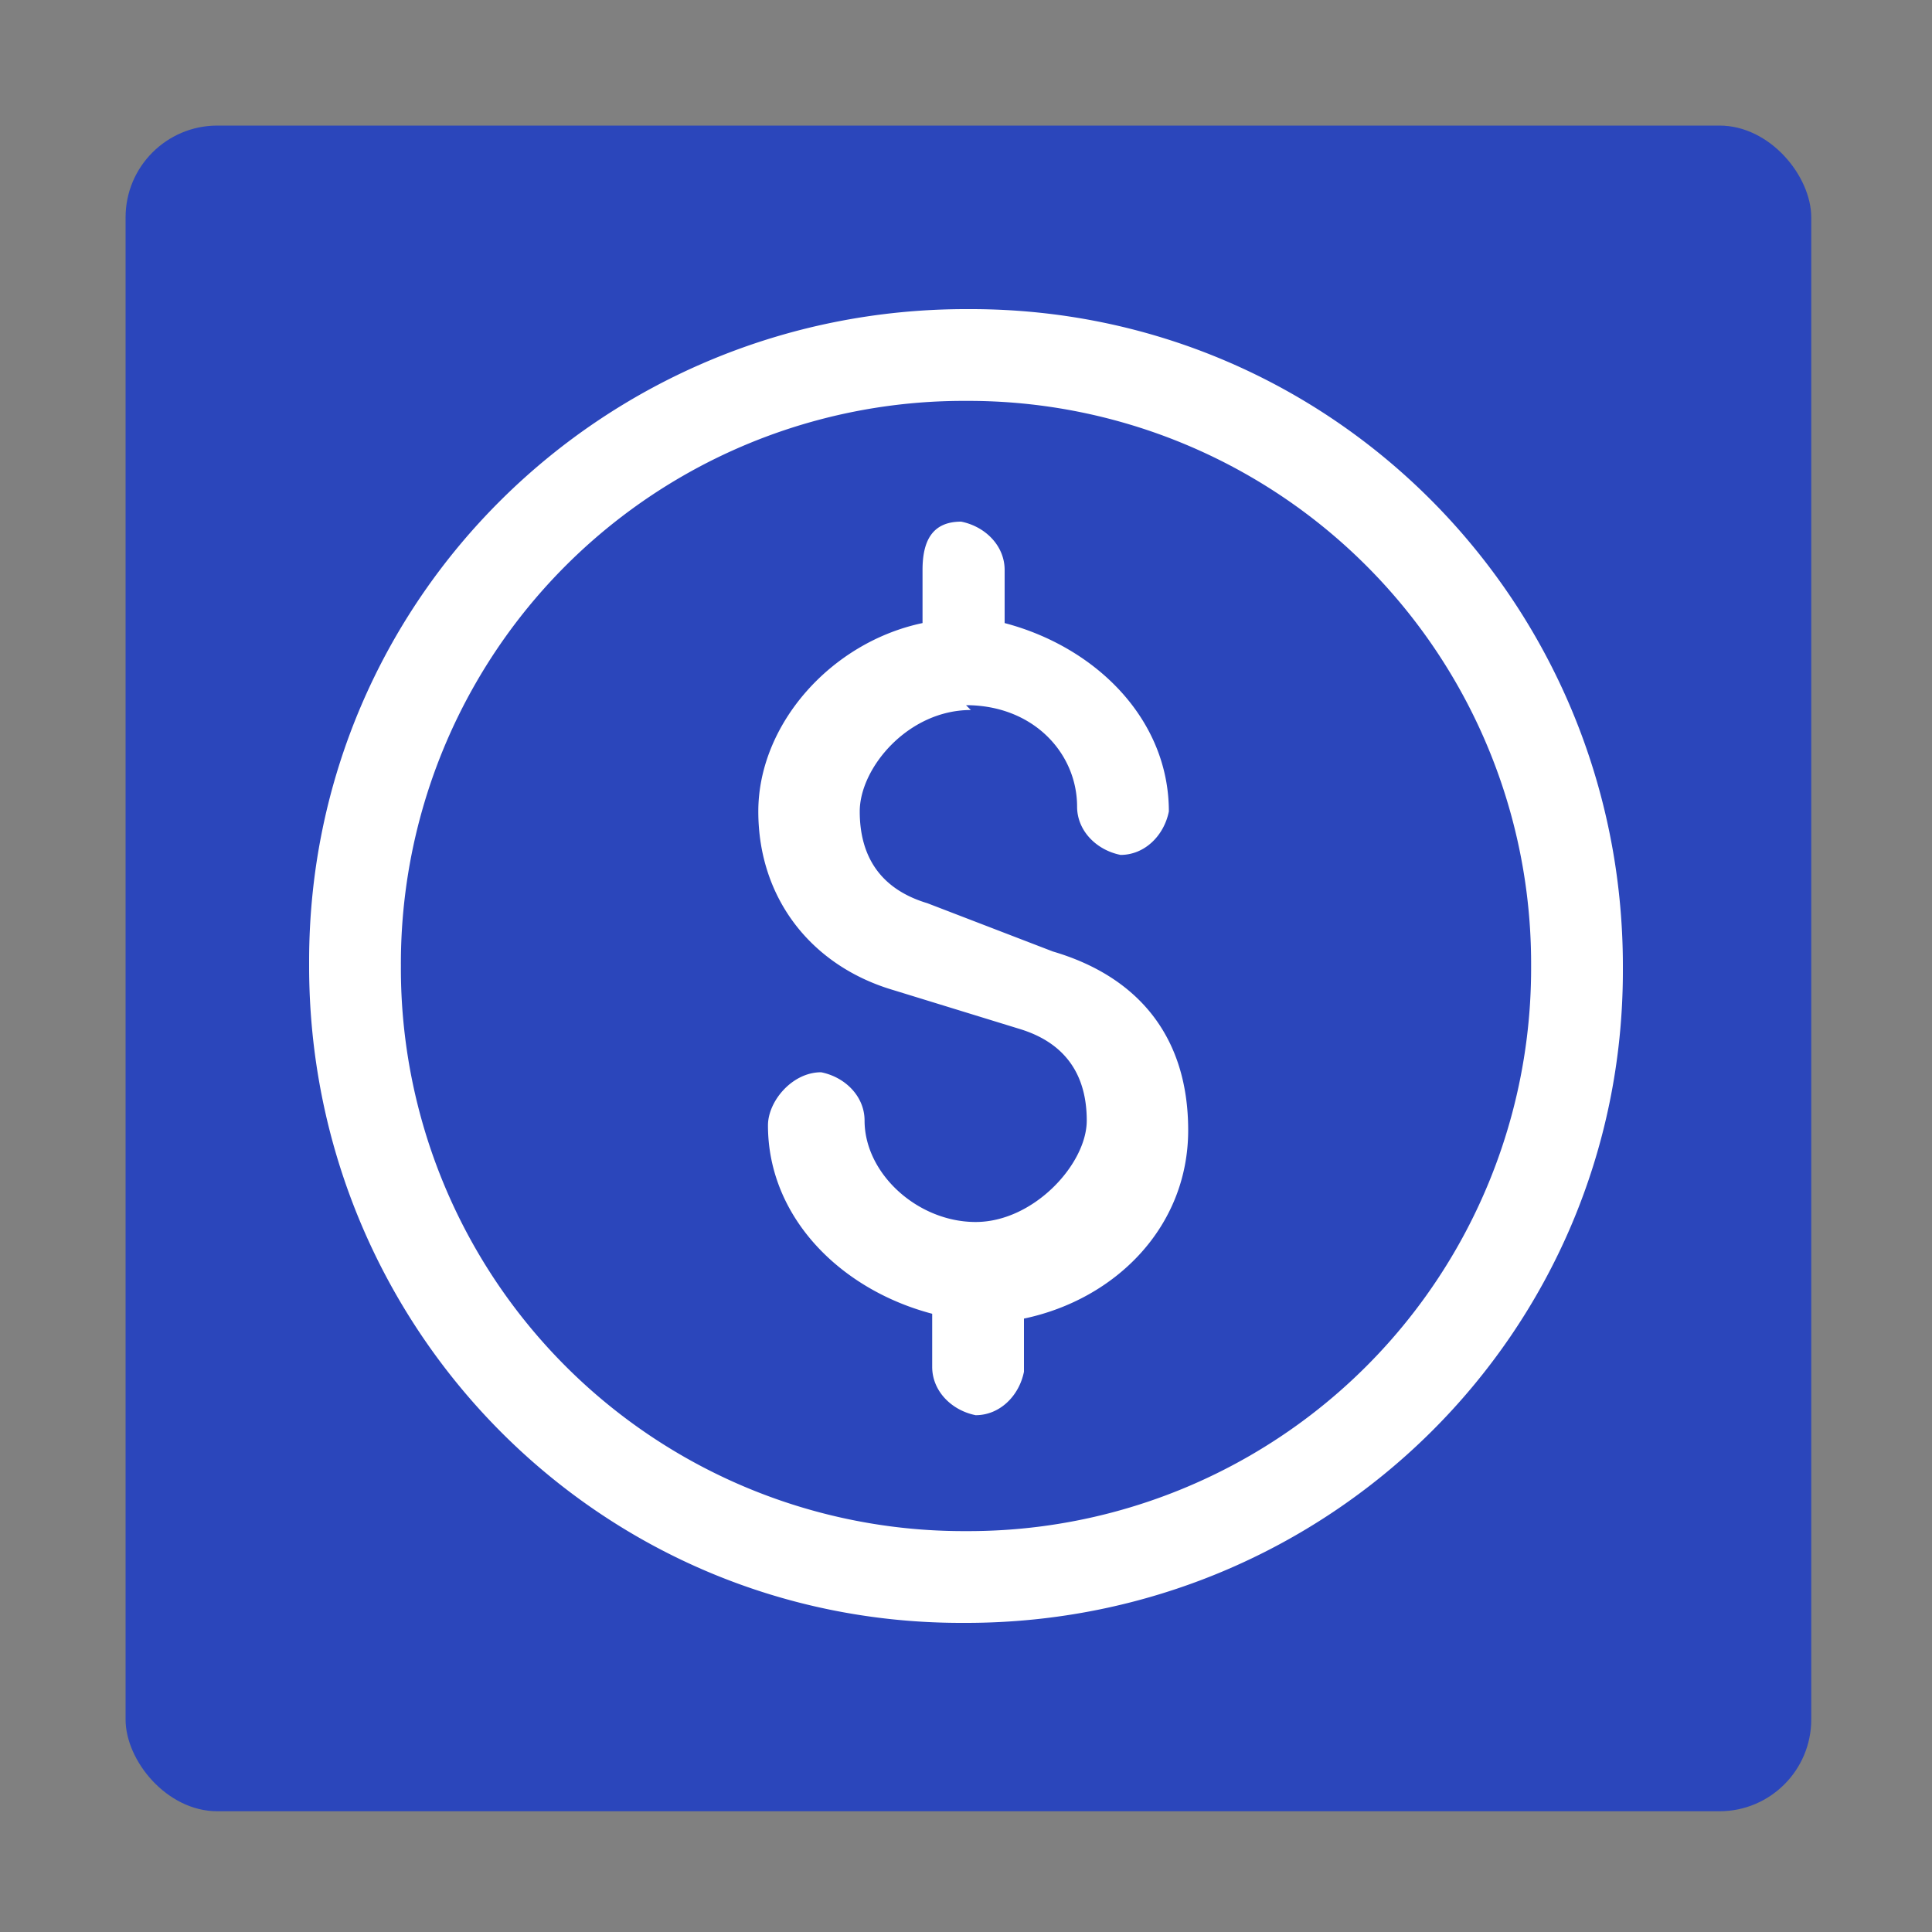
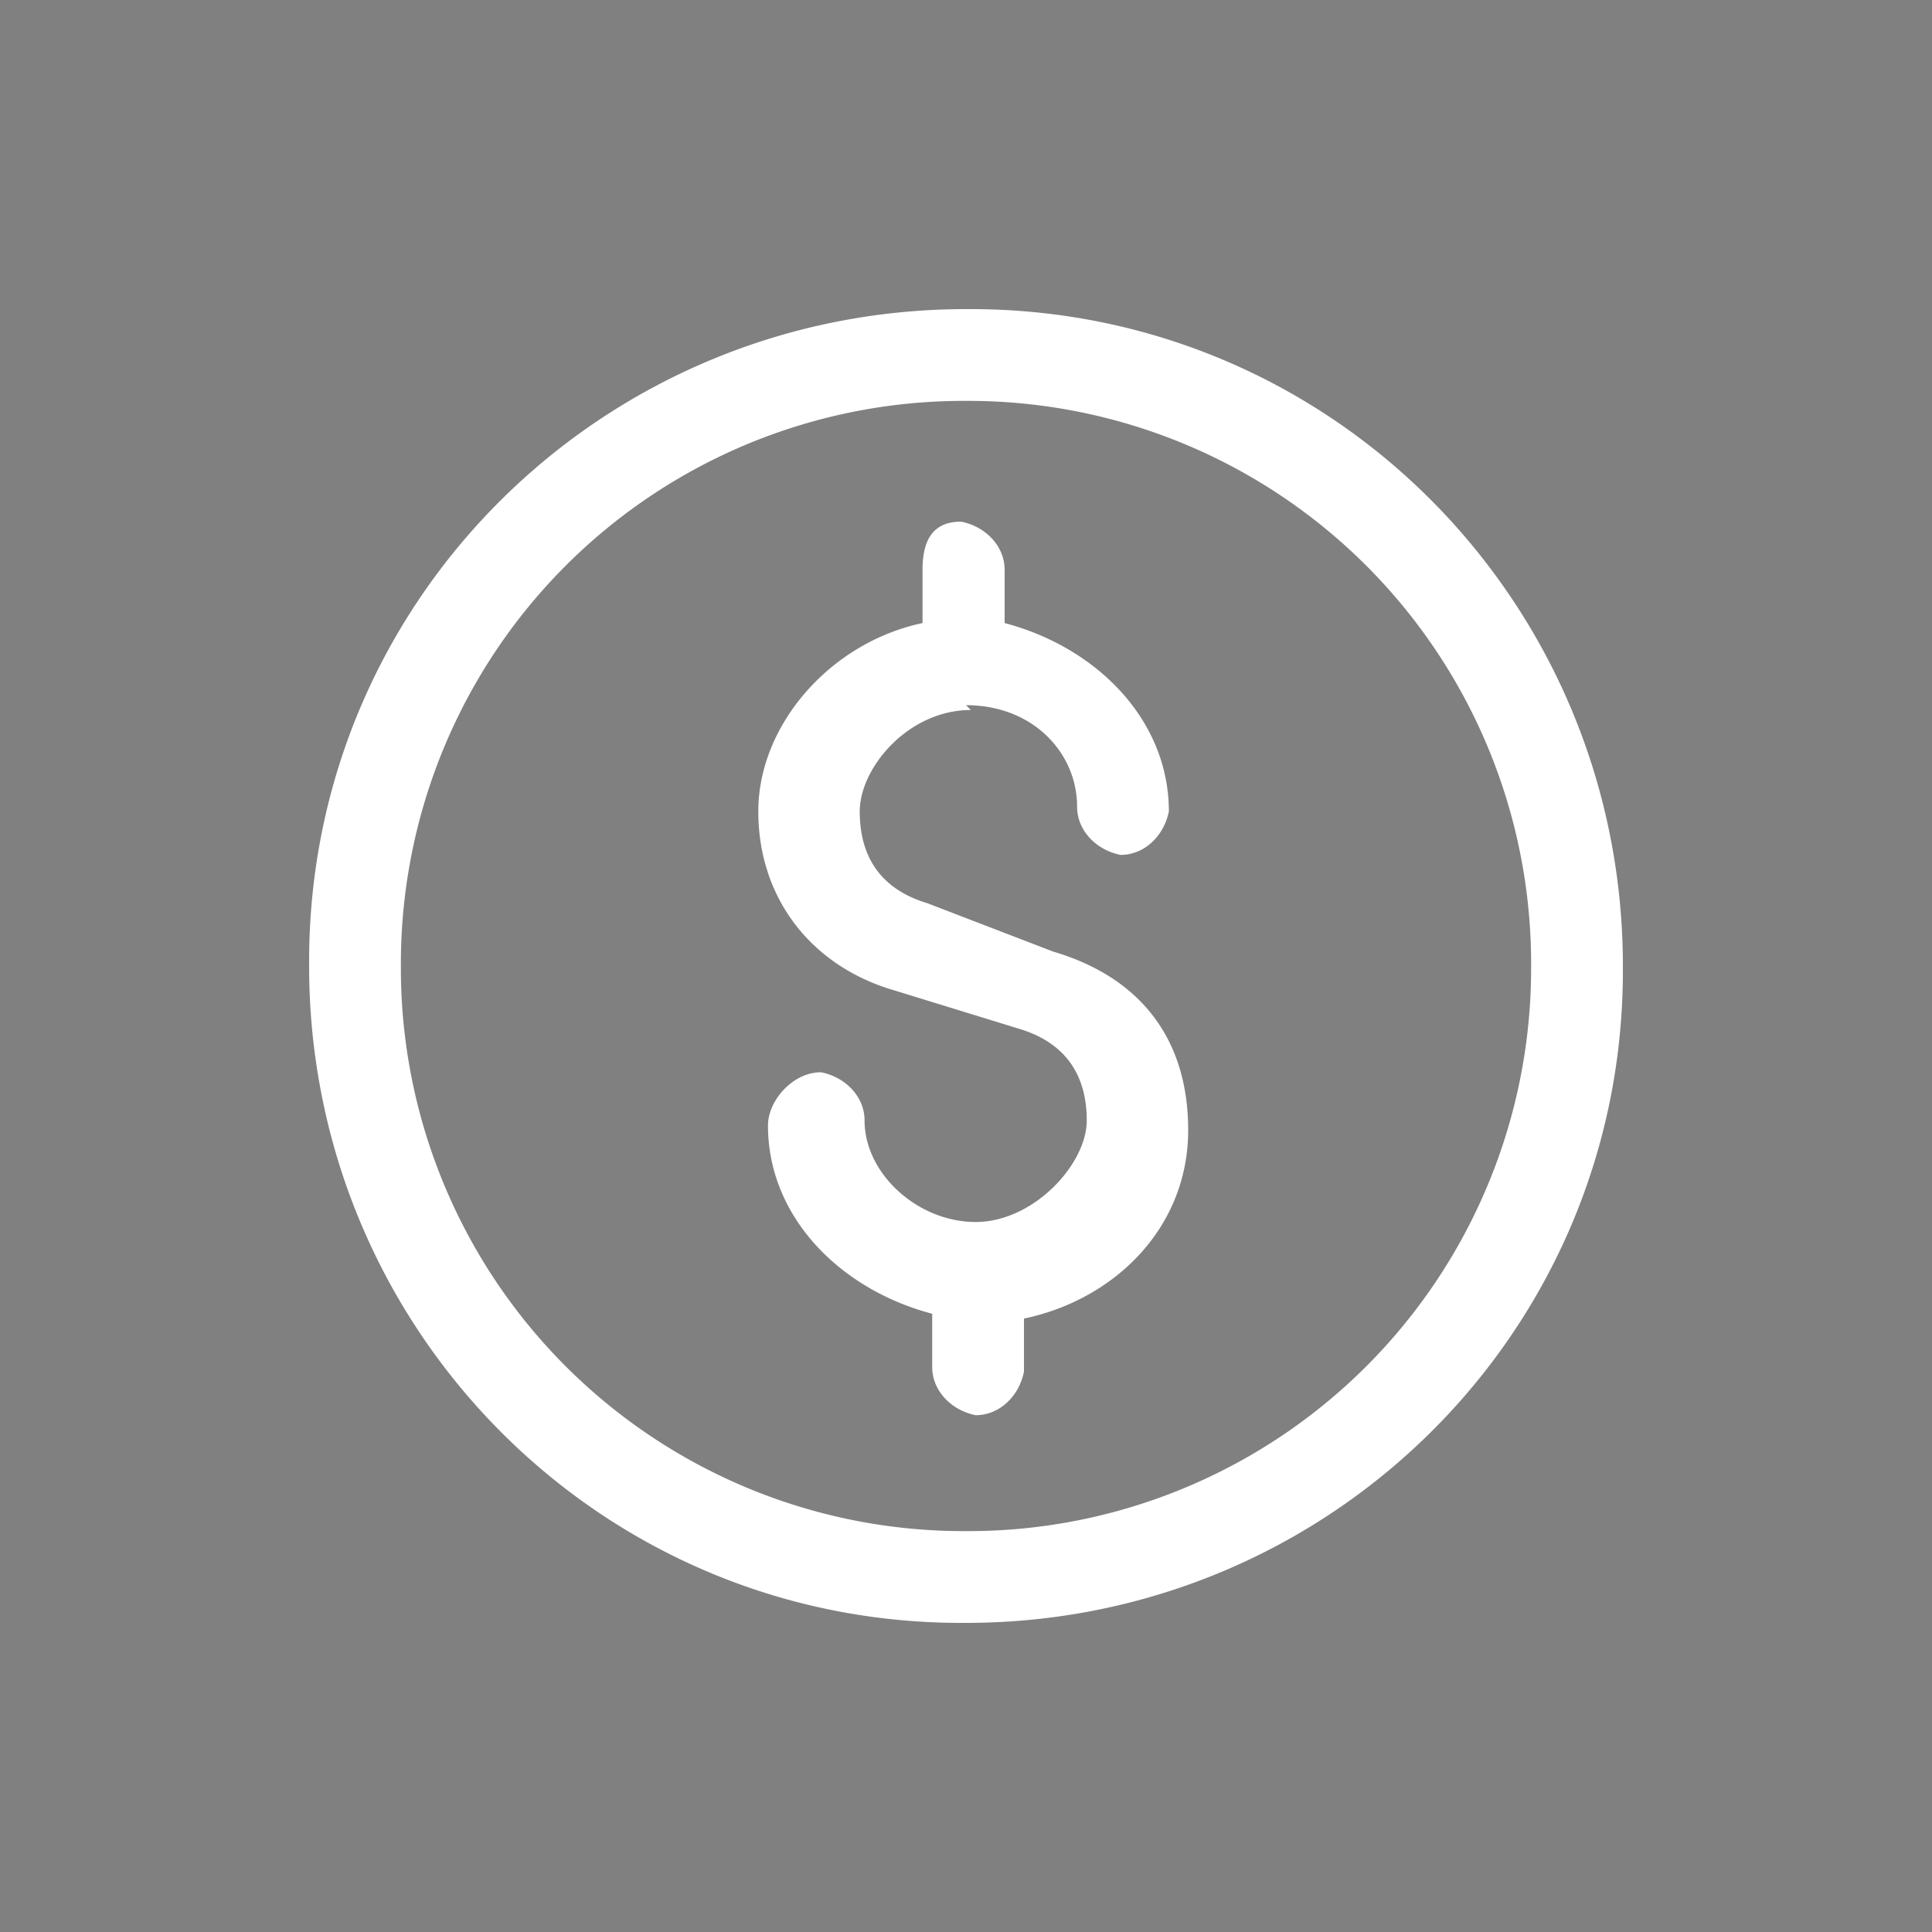
<svg xmlns="http://www.w3.org/2000/svg" viewBox="0 0 40 40">
  <rect x="0" y="0" width="40" height="40" fill="#808080" stroke="none" />
-   <rect x="2.6" y="2.6" width="34.9" height="34.9" rx="1.9" fill="#2b46bb" />
  <path d="M20 6.4c-7.5 0-13.6 6-13.6 13.5v.1c0 7.5 6 13.6 13.5 13.6h.1c7.5 0 13.6-6 13.6-13.5V20c0-7.5-6-13.6-13.5-13.6H20zm0 25.3A11.65 11.65 0 0 1 8.3 20 11.65 11.65 0 0 1 20 8.3 11.65 11.65 0 0 1 31.7 20 11.65 11.65 0 0 1 20 31.7zm0-17.1c1.4 0 2.3 1 2.3 2.1 0 .5.4.9.9 1 .5 0 .9-.4 1-.9 0-1.9-1.5-3.4-3.4-3.9v-1.1c0-.5-.4-.9-.9-1-.6 0-.8.4-.8 1v1.1c-1.9.4-3.4 2.1-3.4 3.9s1.1 3.2 2.8 3.7l2.6.8c1 .3 1.4 1 1.4 1.9s-1.1 2.1-2.3 2.1-2.3-1-2.3-2.1c0-.5-.4-.9-.9-1-.6 0-1.1.6-1.1 1.1 0 1.9 1.5 3.4 3.4 3.9v1.1c0 .5.4.9.9 1 .5 0 .9-.4 1-.9v-1.1c1.9-.4 3.4-1.9 3.4-3.9s-1.1-3.2-2.8-3.7l-2.6-1c-1-.3-1.4-1-1.4-1.9s1-2.1 2.3-2.1h0z" fill="#fff" />
</svg>